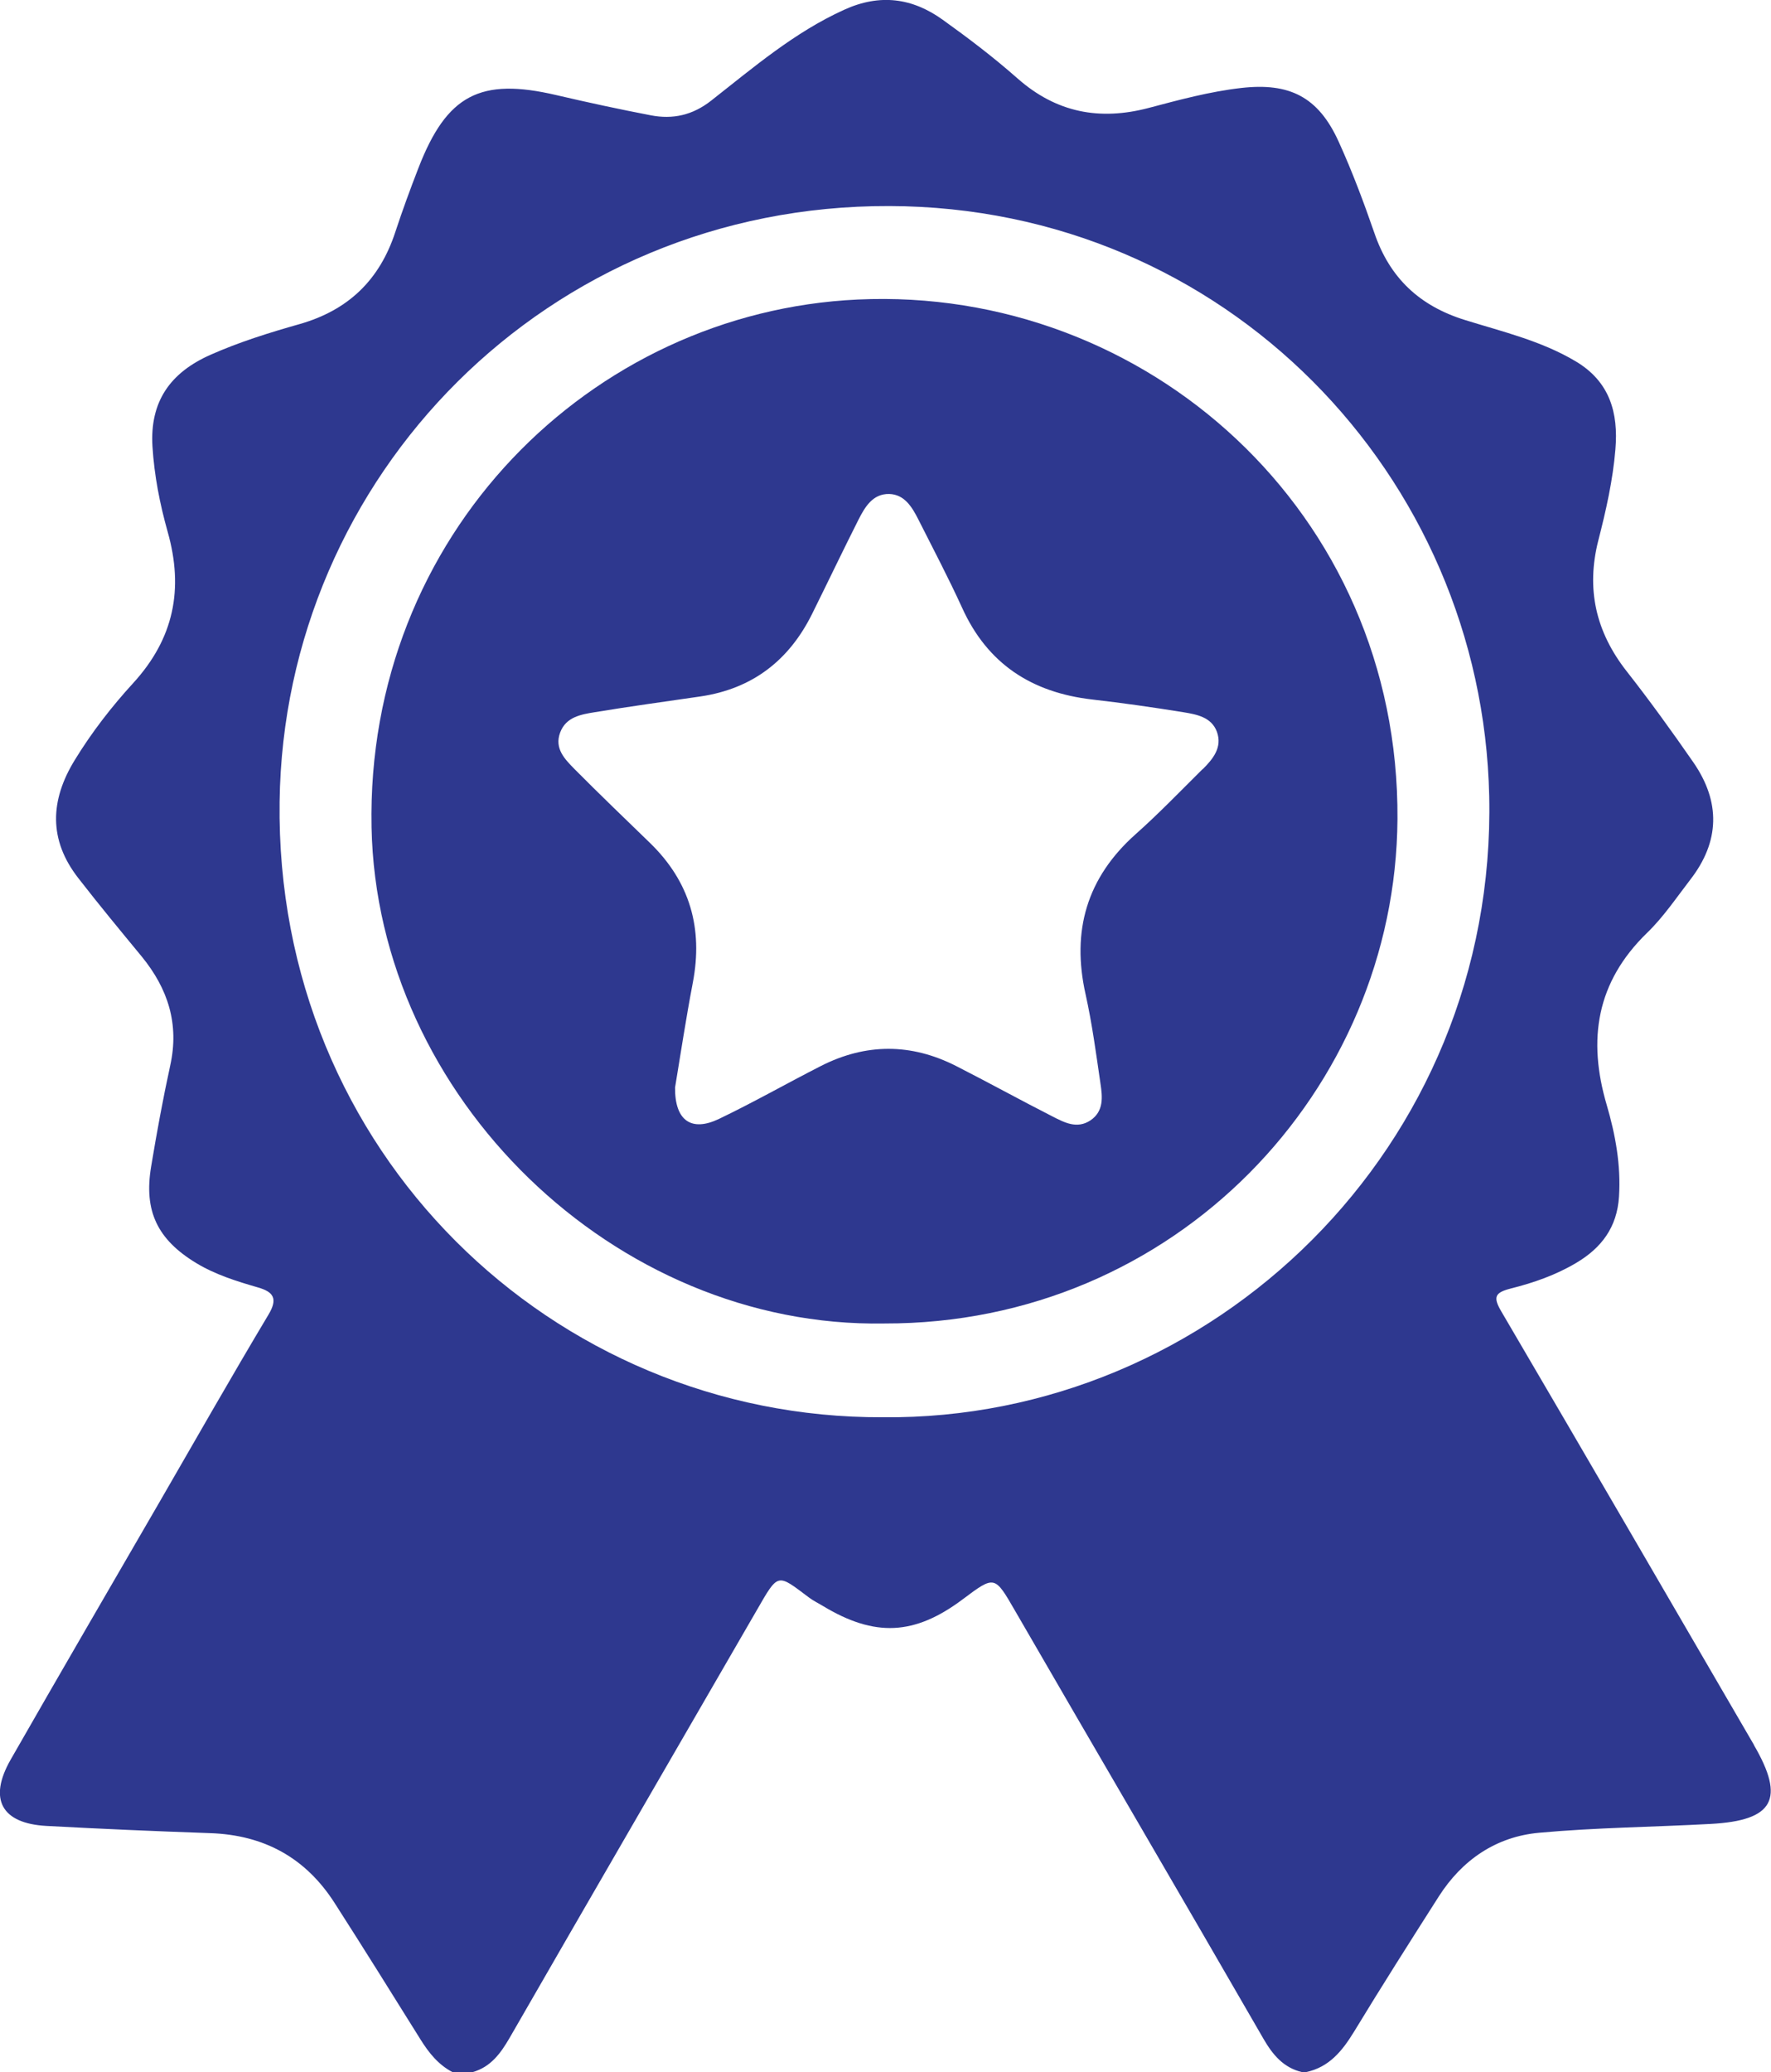
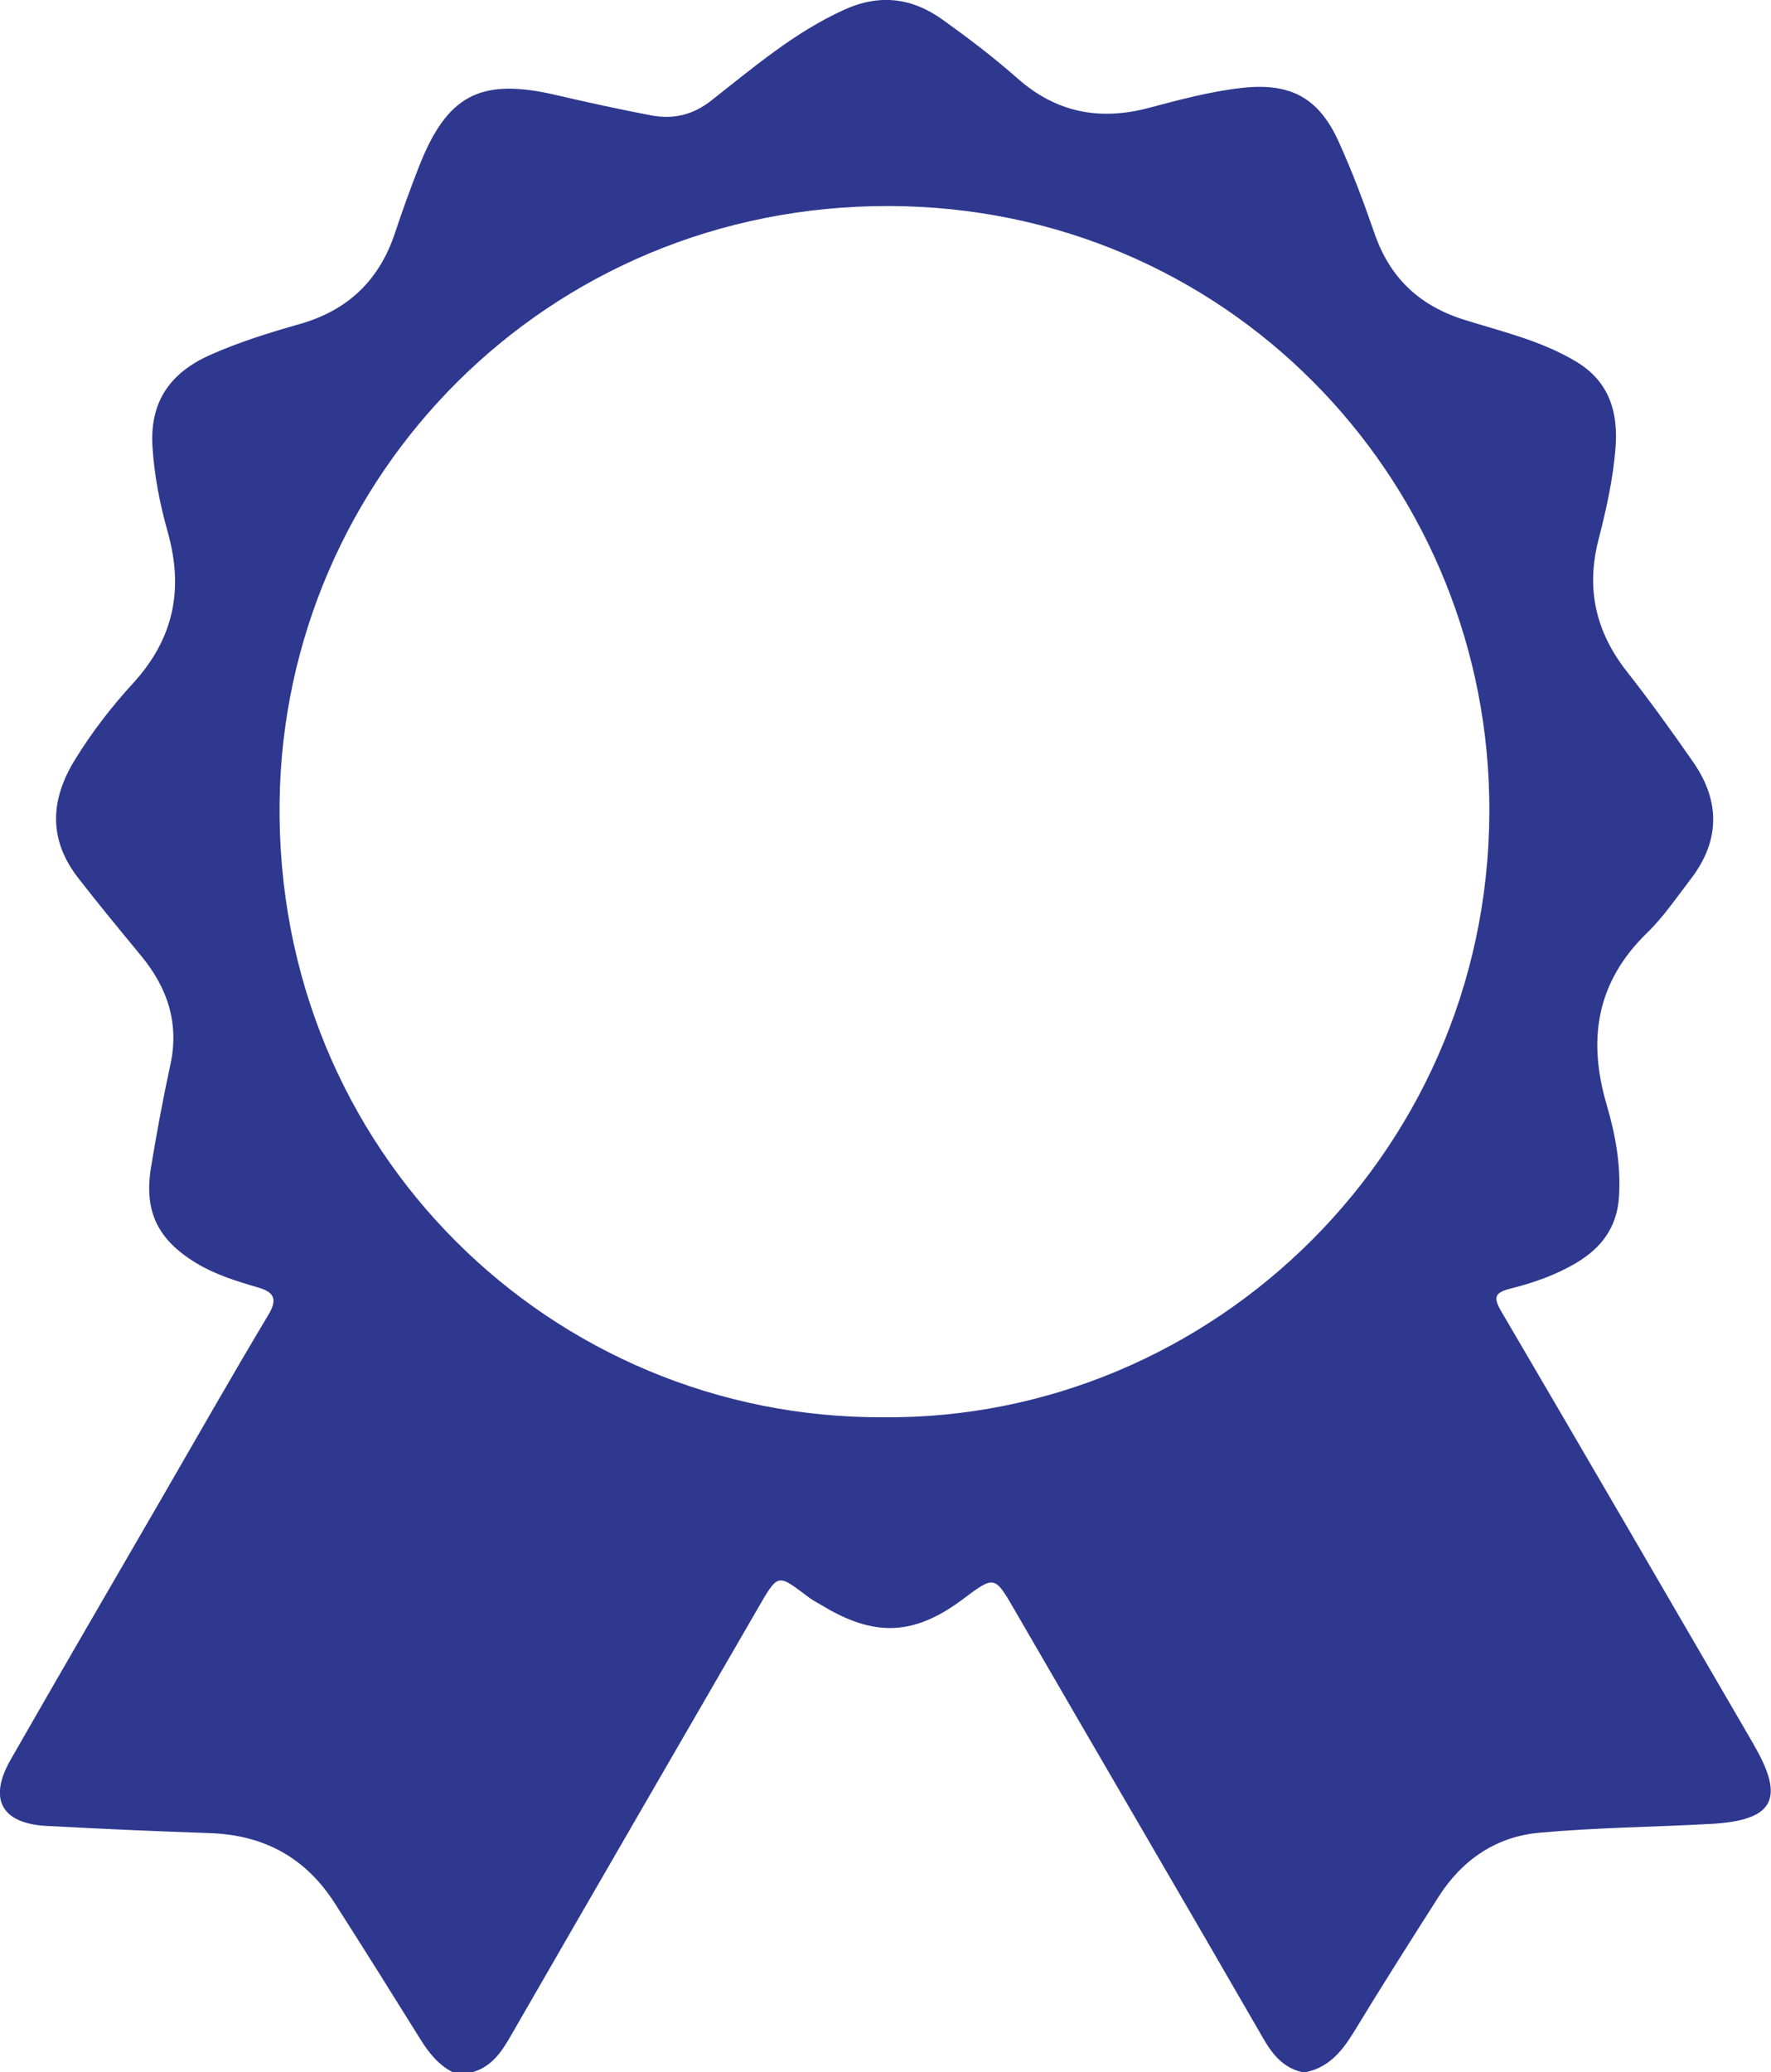
<svg xmlns="http://www.w3.org/2000/svg" id="Layer_2" data-name="Layer 2" viewBox="0 0 186.66 218.34">
  <defs>
    <style>      .cls-1 {        fill: #2e388f;      }    </style>
  </defs>
  <g id="Layer_1-2" data-name="Layer 1">
    <g>
      <path class="cls-1" d="M184.88,183.88c-8.87-15.24-17.72-30.49-26.64-45.69-.92-1.56-.66-2,1.01-2.43,2.4-.6,4.74-1.42,6.89-2.7,2.66-1.58,4.3-3.75,4.5-6.99,.21-3.32-.38-6.52-1.29-9.63-2.04-6.91-1.1-12.95,4.24-18.14,1.72-1.66,3.09-3.7,4.56-5.61,3.12-4.02,3.21-8.19,.33-12.36-2.26-3.26-4.59-6.49-7.04-9.61-3.25-4.15-4.28-8.66-2.98-13.78,.81-3.15,1.53-6.33,1.8-9.59,.33-3.87-.6-7.15-4.19-9.28-3.64-2.17-7.72-3.12-11.69-4.36-4.76-1.48-7.9-4.42-9.52-9.15-1.13-3.27-2.35-6.52-3.78-9.66-2.14-4.7-5.17-6.21-10.26-5.63-3.32,.38-6.53,1.25-9.74,2.1-5.19,1.37-9.75,.5-13.84-3.11-2.49-2.2-5.16-4.23-7.87-6.17-3.21-2.31-6.63-2.78-10.4-1.06-5.25,2.38-9.56,6.08-14.01,9.57-1.96,1.54-4.04,2-6.37,1.55-3.33-.64-6.66-1.36-9.96-2.13-8-1.87-11.53-.04-14.52,7.66-.87,2.24-1.7,4.5-2.45,6.78-1.65,5.04-4.96,8.23-10.09,9.69-3.18,.9-6.36,1.89-9.4,3.24-4.23,1.88-6.39,4.92-6.1,9.66,.19,3.07,.78,6.06,1.6,8.98,1.71,6.04,.66,11.24-3.62,15.93-2.29,2.5-4.39,5.21-6.17,8.12-2.61,4.25-2.77,8.41,.37,12.44,2.17,2.8,4.44,5.54,6.69,8.27,2.76,3.38,3.97,7.1,3,11.48-.77,3.53-1.42,7.08-2.01,10.64-.79,4.69,.66,7.7,4.76,10.18,2.02,1.22,4.25,1.91,6.49,2.56,1.64,.47,2.14,1.17,1.11,2.88-3.93,6.57-7.71,13.22-11.54,19.84-5.22,9.01-10.46,18-15.63,27.04-2.37,4.15-.97,6.72,3.77,6.98,5.74,.31,11.5,.56,17.25,.76,5.67,.19,10.06,2.58,13.12,7.35,3.06,4.77,6.06,9.58,9.06,14.39,.88,1.41,1.88,2.66,3.37,3.44h2.13c1.92-.55,2.96-2,3.91-3.64,8.64-15.01,17.34-29.99,26.01-44.99,2.32-4.02,2.14-3.92,5.52-1.38,.45,.34,.97,.59,1.45,.88,5.48,3.32,9.68,3.12,14.76-.69,3.38-2.53,3.36-2.52,5.52,1.22,8.71,15.06,17.51,30.06,26.2,45.13,.96,1.65,2.09,3.01,4.04,3.47h.42c2.46-.52,3.83-2.25,5.07-4.27,2.91-4.79,5.91-9.51,8.92-14.23,2.47-3.87,6.05-6.31,10.58-6.72,6-.55,12.05-.6,18.08-.93,6.66-.36,7.87-2.62,4.56-8.31Zm-91.85-34.55c-34.75,.13-64.05-27.98-63.56-64.86,.45-34.22,28.15-62.87,64.27-62.76,35.43,.1,62.49,28.43,63.22,62.17,.81,37.03-29.23,65.8-63.93,65.45Z" />
-       <path class="cls-1" d="M90.4,31.56c-28.16,1.31-51.84,24.87-51.24,55.61,.57,28.42,25.65,52.78,54.04,52.28,30.71,.07,53.9-24.65,54.09-53.14,.22-32.36-26.52-56.16-56.89-54.75Zm36.33,49.5c-2.32,2.3-4.59,4.66-7.03,6.83-5.16,4.59-6.78,10.2-5.28,16.88,.69,3.1,1.11,6.27,1.57,9.42,.21,1.4,.36,2.9-1.06,3.86-1.42,.94-2.76,.22-4.01-.42-3.4-1.73-6.75-3.58-10.15-5.31-4.74-2.41-9.51-2.41-14.25,0-3.59,1.83-7.1,3.83-10.73,5.57-2.89,1.39-4.67,.22-4.64-3.3,.56-3.37,1.14-7.22,1.87-11.04,1.1-5.73-.3-10.64-4.51-14.73-2.65-2.57-5.32-5.13-7.92-7.75-1.03-1.05-2.19-2.18-1.55-3.89,.62-1.65,2.2-1.9,3.66-2.14,3.7-.61,7.42-1.12,11.14-1.66,5.47-.81,9.33-3.8,11.76-8.71,1.64-3.3,3.22-6.62,4.88-9.91,.68-1.34,1.51-2.75,3.24-2.71,1.6,.04,2.4,1.36,3.06,2.66,1.56,3.09,3.18,6.17,4.62,9.32,2.68,5.93,7.34,8.93,13.68,9.67,3.24,.37,6.46,.83,9.68,1.35,1.38,.23,2.93,.51,3.5,2.06,.59,1.63-.41,2.86-1.49,3.93Z" />
    </g>
  </g>
</svg>